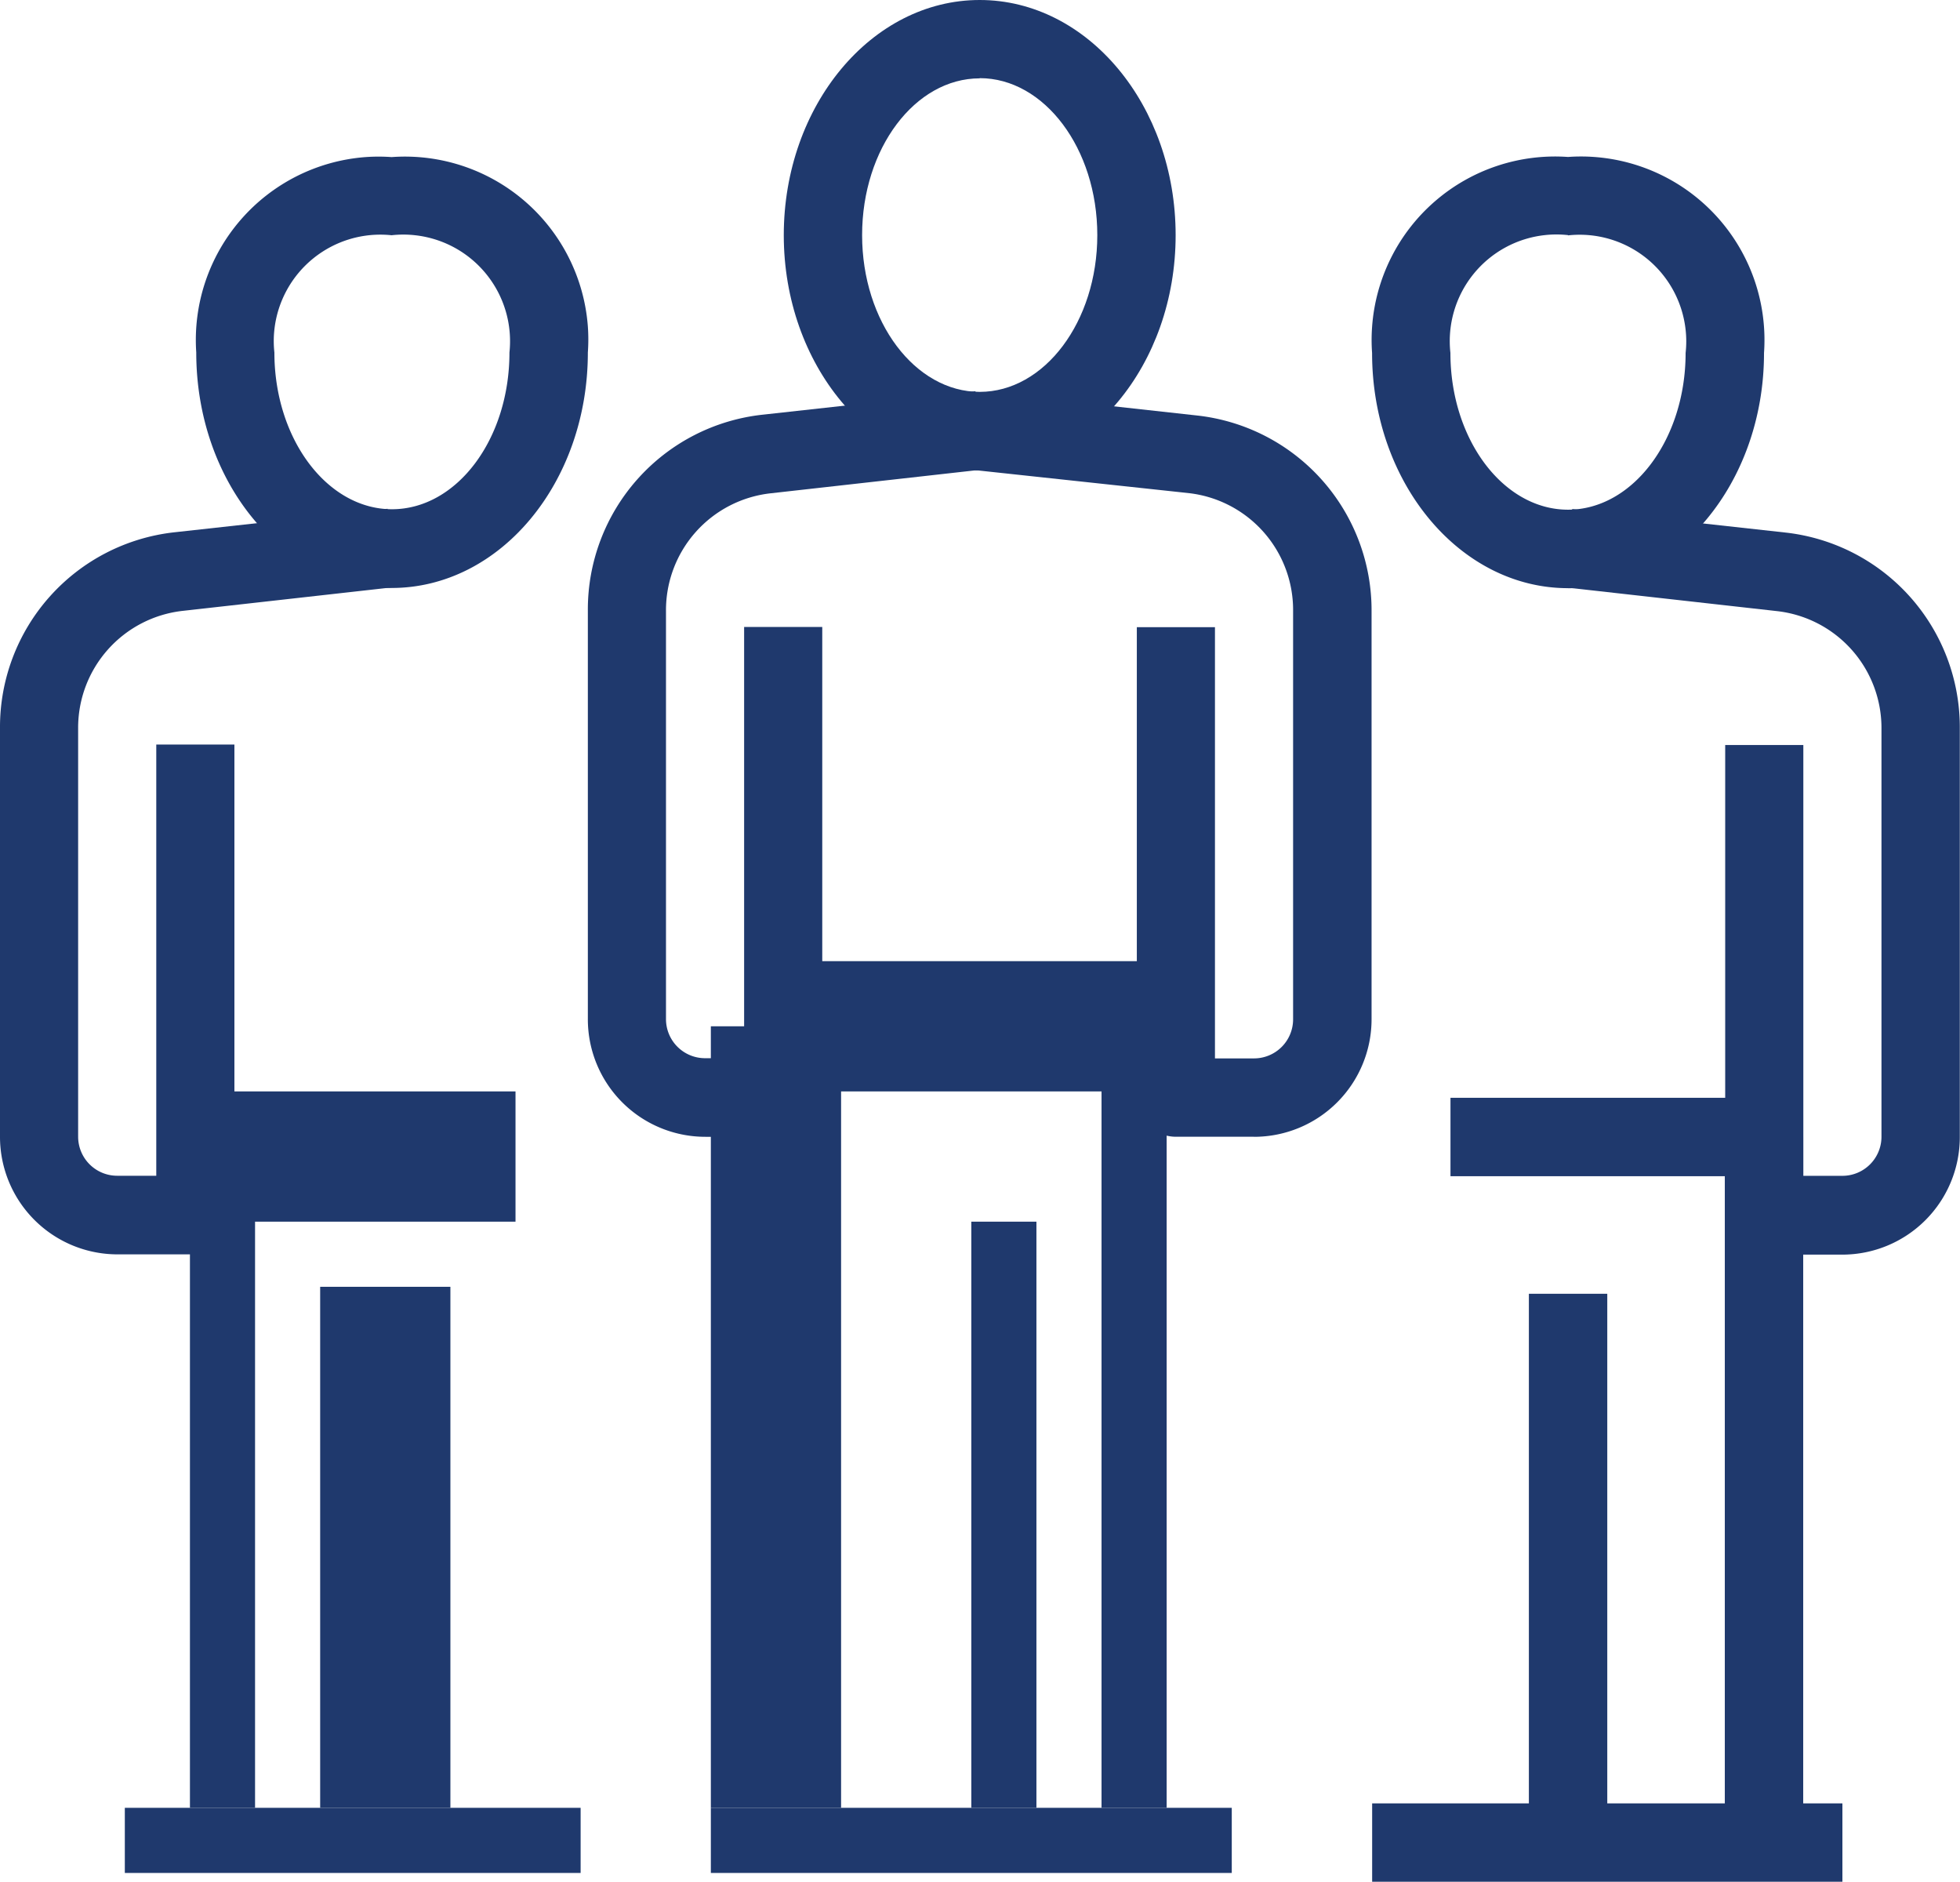
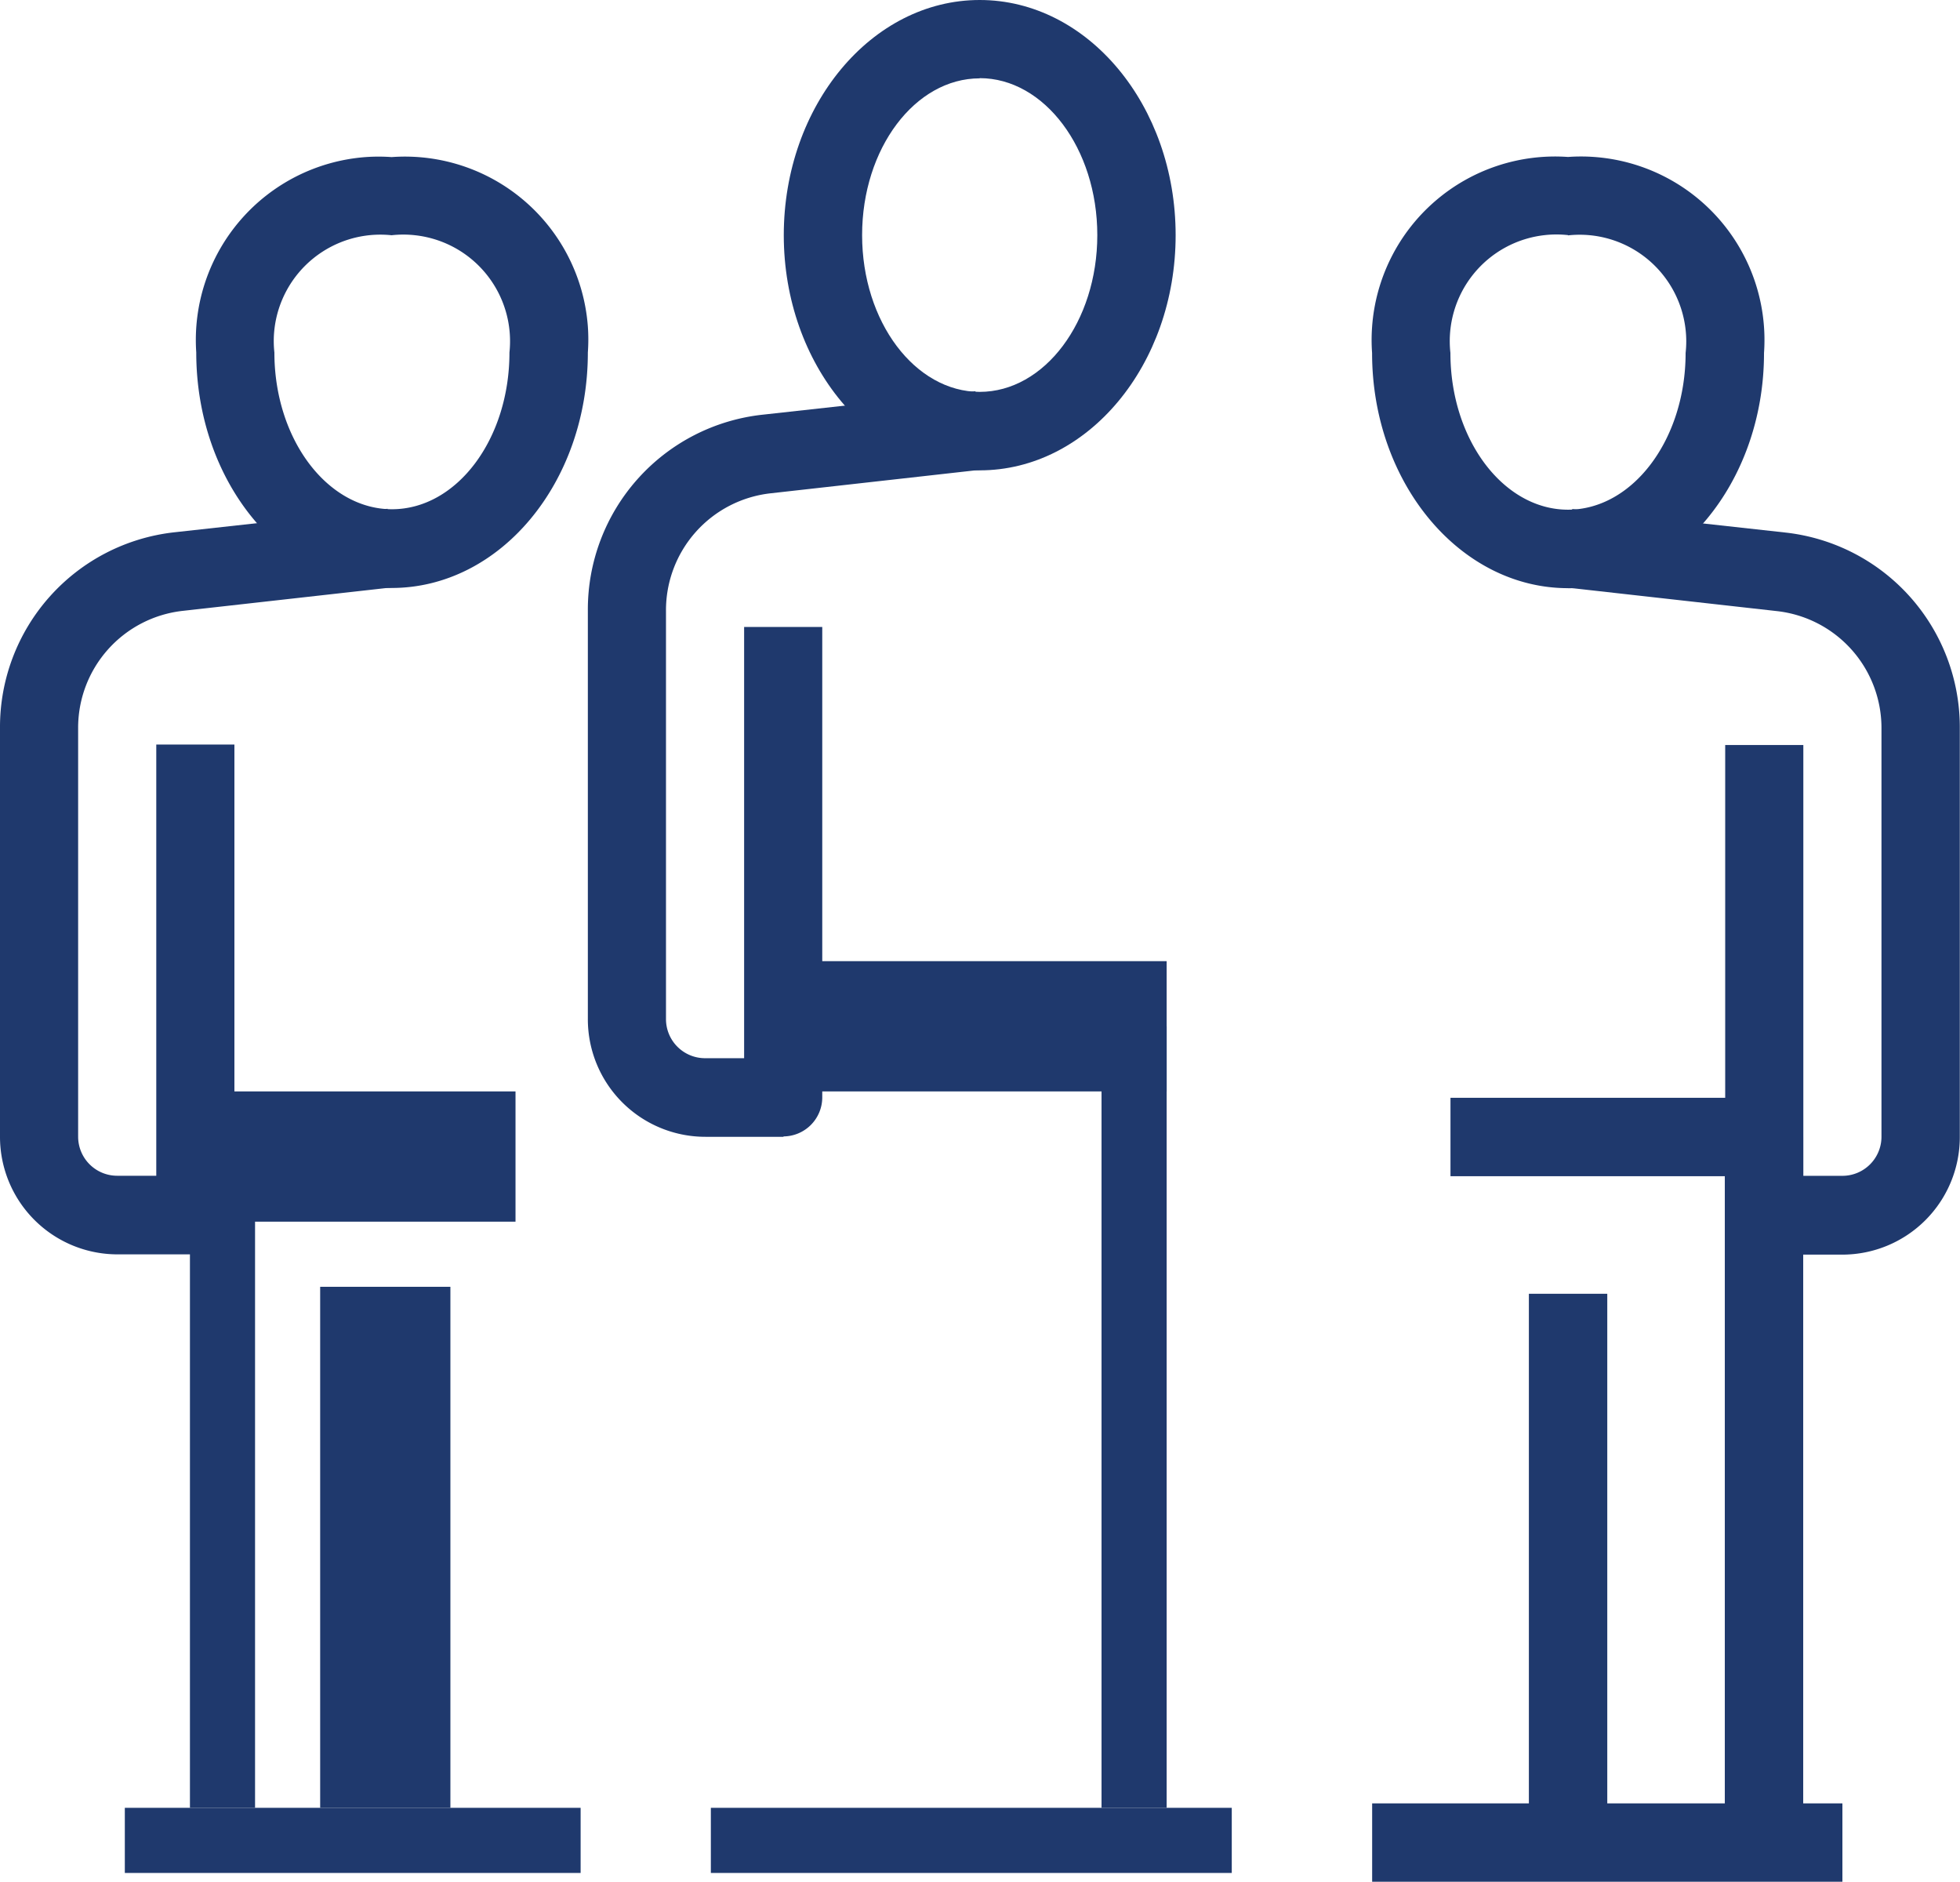
<svg xmlns="http://www.w3.org/2000/svg" width="30.101" height="28.893" viewBox="0 0 30.101 28.893">
  <defs>
    <clipPath id="clip-path">
      <rect id="Rechteck_17" data-name="Rechteck 17" width="30.101" height="28.893" fill="#1f396d" />
    </clipPath>
  </defs>
  <g id="Gruppe_7" data-name="Gruppe 7" transform="translate(0 0)">
    <g id="Gruppe_6" data-name="Gruppe 6" transform="translate(0 0)" clip-path="url(#clip-path)">
      <path id="Pfad_81" data-name="Pfad 81" d="M23.009,7.222C21.348,7.222,20,5.6,20,3.611S21.348,0,23.009,0s3.009,1.619,3.009,3.611S24.67,7.222,23.009,7.222m0-6.019c-.993,0-1.806,1.077-1.806,2.407s.813,2.407,1.806,2.407,1.806-1.077,1.806-2.407S24,1.2,23.009,1.2" transform="translate(-7.963 0)" fill="#1f396d" />
      <rect id="Rechteck_4" data-name="Rechteck 4" width="8" height="1" transform="translate(10.917 27.758)" fill="#1f396d" />
-       <rect id="Rechteck_5" data-name="Rechteck 5" width="2" height="12" transform="translate(10.917 15.758)" fill="#1f396d" />
-       <rect id="Rechteck_6" data-name="Rechteck 6" width="1" height="9" transform="translate(14.917 18.758)" fill="#1f396d" />
      <rect id="Rechteck_7" data-name="Rechteck 7" width="1" height="12" transform="translate(16.917 15.758)" fill="#1f396d" />
      <path id="Pfad_82" data-name="Pfad 82" d="M18.009,21.428h-1.2A1.805,1.805,0,0,1,15,19.622V13.35a3.009,3.009,0,0,1,2.678-3.009l3.274-.361.132,1.2-3.274.367A1.806,1.806,0,0,0,16.2,13.356v6.265a.6.6,0,0,0,.6.6h.6V13.6h1.2v7.222a.6.6,0,0,1-.6.6" transform="translate(-5.972 -3.973)" fill="#1f396d" />
-       <path id="Pfad_83" data-name="Pfad 83" d="M29.169,21.435h-1.2a.6.6,0,0,1-.6-.6V13.611h1.2v6.621h.6a.6.6,0,0,0,.6-.6V13.358a1.806,1.806,0,0,0-1.607-1.806L24.89,11.2l.132-1.2,3.274.361a3.009,3.009,0,0,1,2.678,3.009V19.63a1.805,1.805,0,0,1-1.806,1.806" transform="translate(-9.91 -3.981)" fill="#1f396d" />
      <rect id="Rechteck_8" data-name="Rechteck 8" width="6" height="2" transform="translate(11.917 14.758)" fill="#1f396d" />
      <path id="Pfad_84" data-name="Pfad 84" d="M8,10.616C6.343,10.616,5,9,5,7A2.817,2.817,0,0,1,7.6,4,2.768,2.768,0,0,1,8,4,2.817,2.817,0,0,1,11.014,6.6a2.767,2.767,0,0,1,0,.4C11.014,9,9.666,10.616,8,10.616M8,5.2A1.637,1.637,0,0,0,6.2,6.648,1.6,1.6,0,0,0,6.2,7c0,1.33.813,2.407,1.806,2.407S9.81,8.335,9.81,7A1.637,1.637,0,0,0,8.361,5.2,1.6,1.6,0,0,0,8,5.2" transform="translate(-1.986 -1.588)" fill="#1f396d" />
      <rect id="Rechteck_9" data-name="Rechteck 9" width="7" height="1" transform="translate(1.917 27.758)" fill="#1f396d" />
      <rect id="Rechteck_10" data-name="Rechteck 10" width="1" height="10" transform="translate(2.917 17.758)" fill="#1f396d" />
      <rect id="Rechteck_11" data-name="Rechteck 11" width="2" height="8" transform="translate(4.917 19.758)" fill="#1f396d" />
      <path id="Pfad_85" data-name="Pfad 85" d="M3.009,24.428h-1.2A1.805,1.805,0,0,1,0,22.622V16.35a3.009,3.009,0,0,1,2.678-3.009l3.274-.361.132,1.2-3.274.367A1.806,1.806,0,0,0,1.2,16.356v6.265a.6.6,0,0,0,.6.6h.6V16.6h1.2v7.222a.6.6,0,0,1-.6.6" transform="translate(0 -5.168)" fill="#1f396d" />
      <rect id="Rechteck_12" data-name="Rechteck 12" width="5" height="2" transform="translate(2.917 16.758)" fill="#1f396d" />
      <path id="Pfad_86" data-name="Pfad 86" d="M38.017,10.622c1.661,0,3.009-1.619,3.009-3.611A2.817,2.817,0,0,0,38.416,4a2.768,2.768,0,0,0-.4,0,2.817,2.817,0,0,0-3.009,2.61,2.767,2.767,0,0,0,0,.4c0,1.992,1.348,3.611,3.009,3.611m0-5.417a1.637,1.637,0,0,1,1.806,1.449,1.6,1.6,0,0,1,0,.356c0,1.33-.813,2.407-1.806,2.407s-1.806-1.077-1.806-2.407A1.637,1.637,0,0,1,37.66,5.2a1.6,1.6,0,0,1,.356,0" transform="translate(-13.935 -1.59)" fill="#1f396d" />
      <rect id="Rechteck_13" data-name="Rechteck 13" width="7.222" height="1.204" transform="translate(21.073 27.69)" fill="#1f396d" />
      <rect id="Rechteck_14" data-name="Rechteck 14" width="1.204" height="10.834" transform="translate(26.489 17.458)" fill="#1f396d" />
      <rect id="Rechteck_15" data-name="Rechteck 15" width="1.204" height="8.426" transform="translate(23.48 19.865)" fill="#1f396d" />
      <path id="Pfad_87" data-name="Pfad 87" d="M42.978,24.434h1.2a1.805,1.805,0,0,0,1.806-1.806V16.356a3.009,3.009,0,0,0-2.678-3.009l-3.274-.361-.132,1.2,3.274.367a1.806,1.806,0,0,1,1.607,1.806v6.265a.6.6,0,0,1-.6.6h-.6V16.609h-1.2v7.222a.6.6,0,0,0,.6.6" transform="translate(-15.886 -5.17)" fill="#1f396d" />
      <rect id="Rechteck_16" data-name="Rechteck 16" width="4.815" height="1.204" transform="translate(22.276 16.856)" fill="#1f396d" />
    </g>
  </g>
</svg>